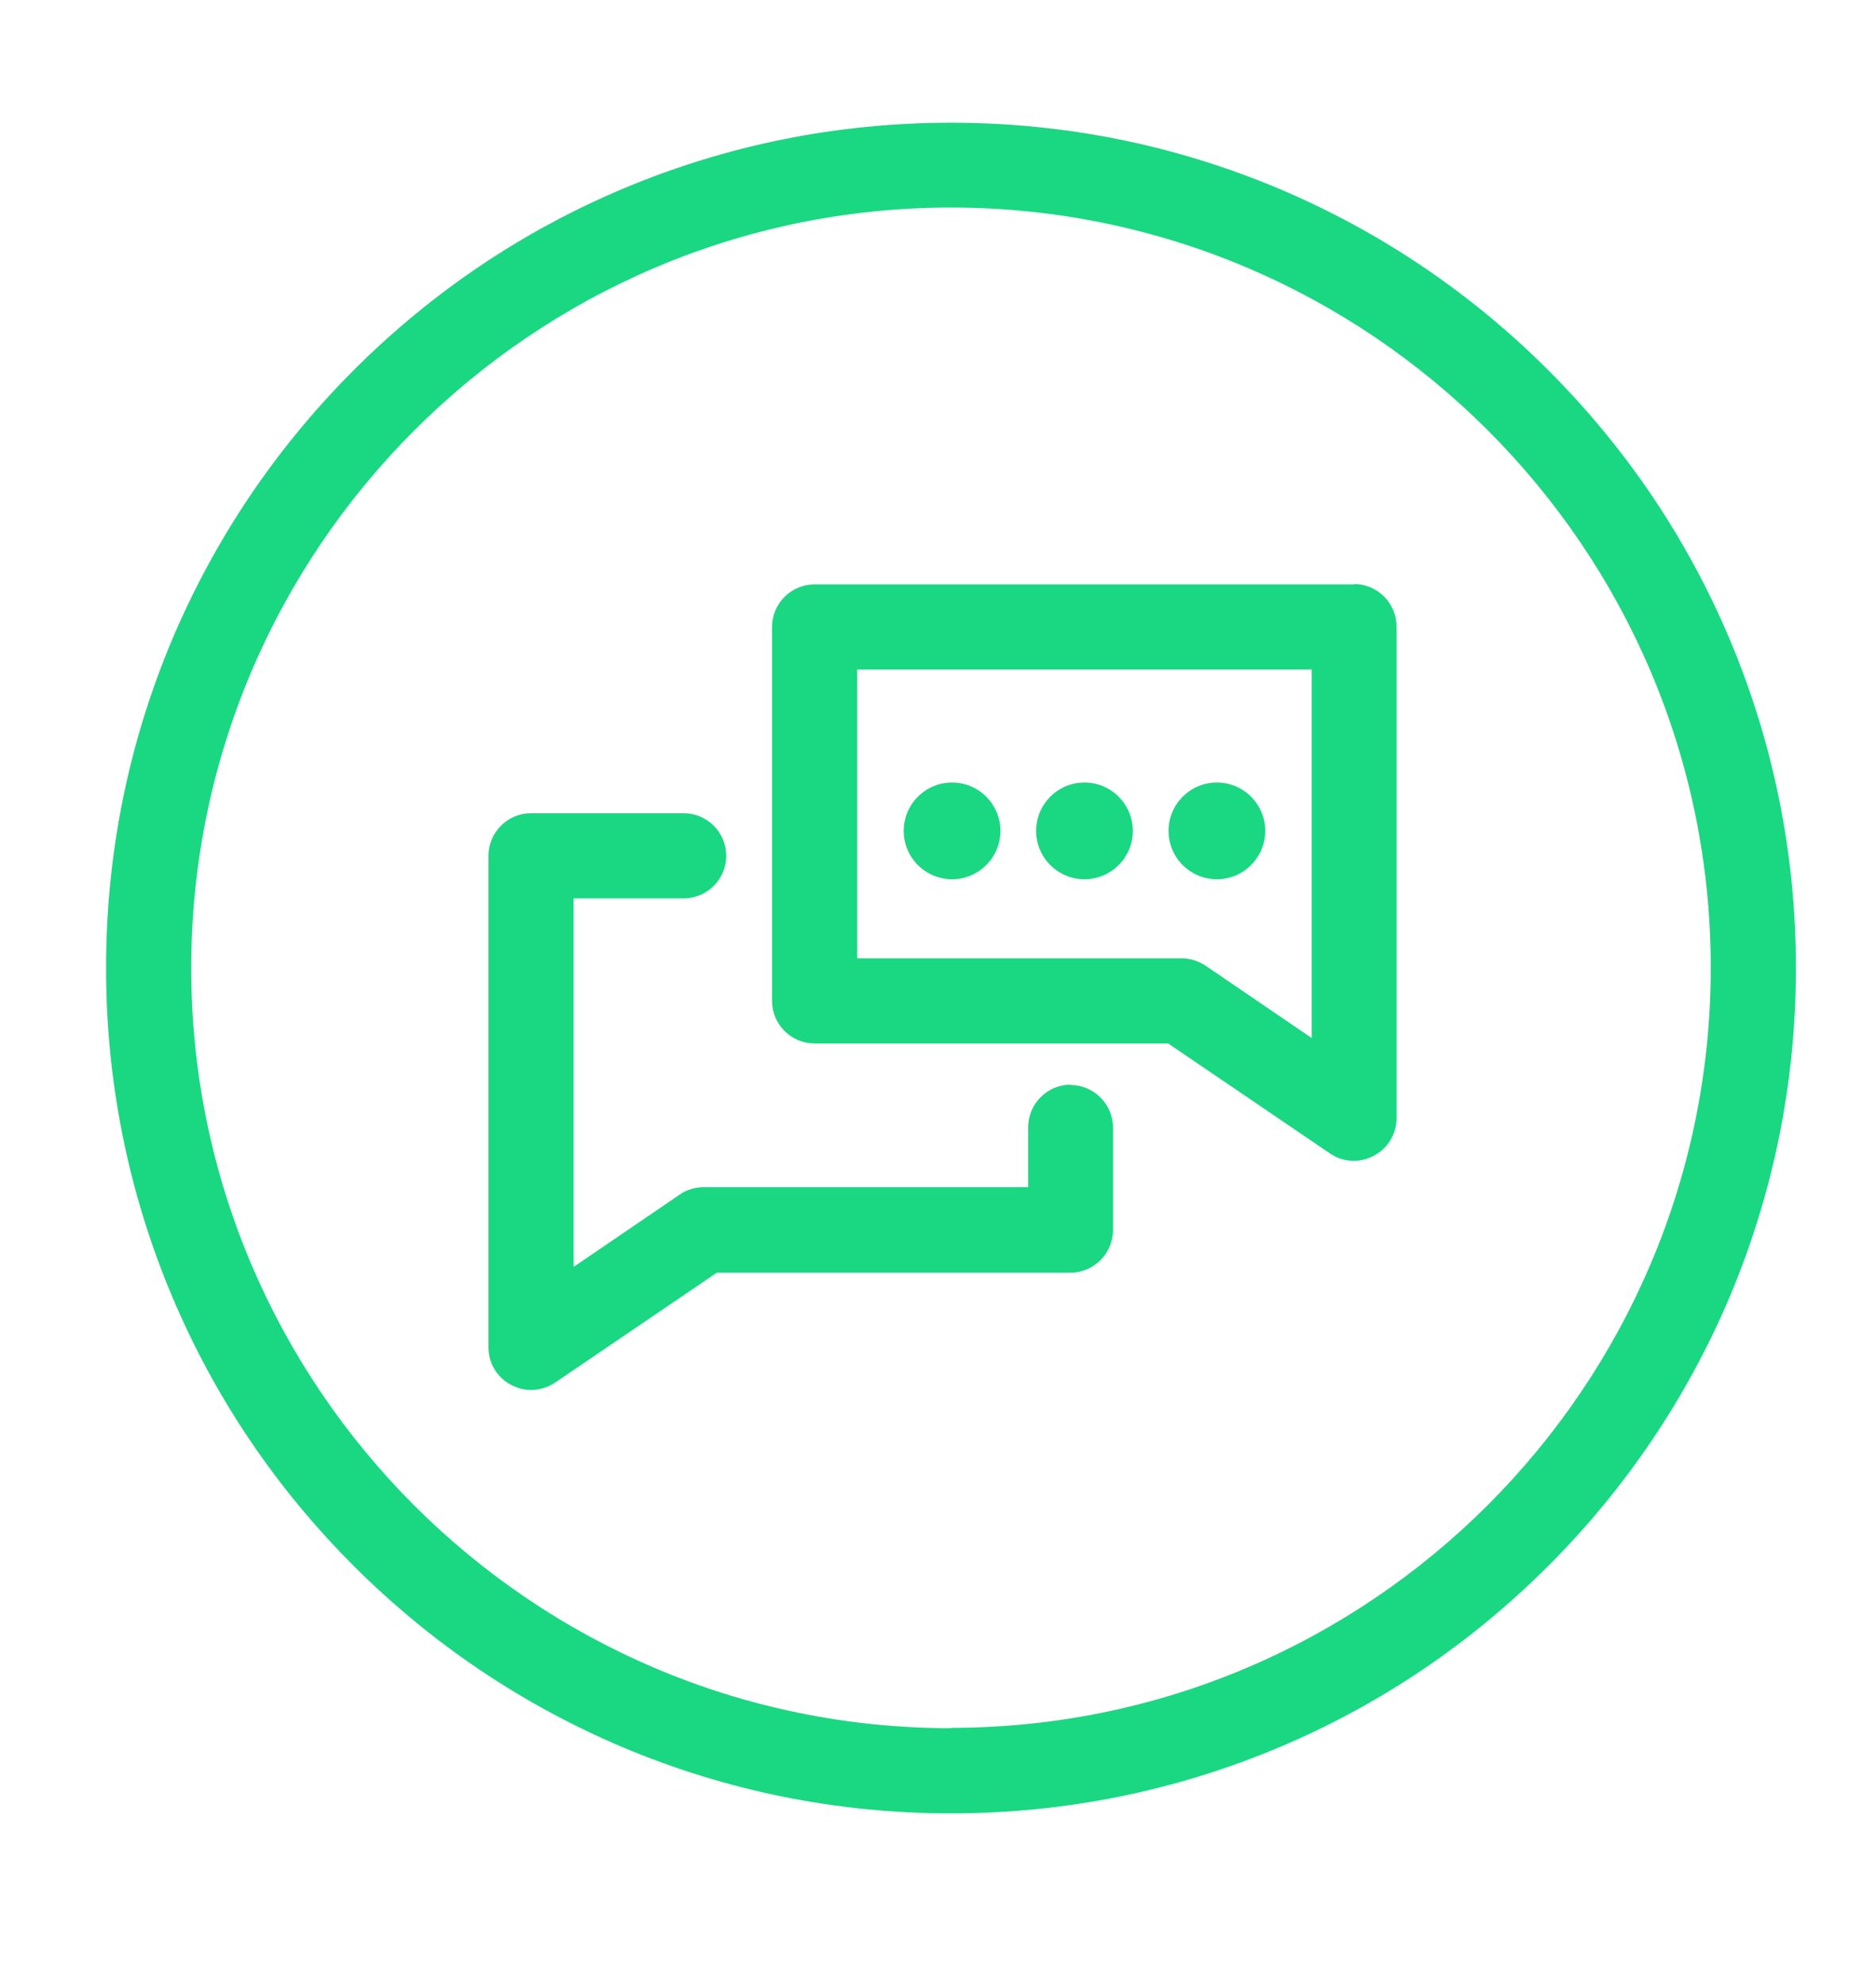
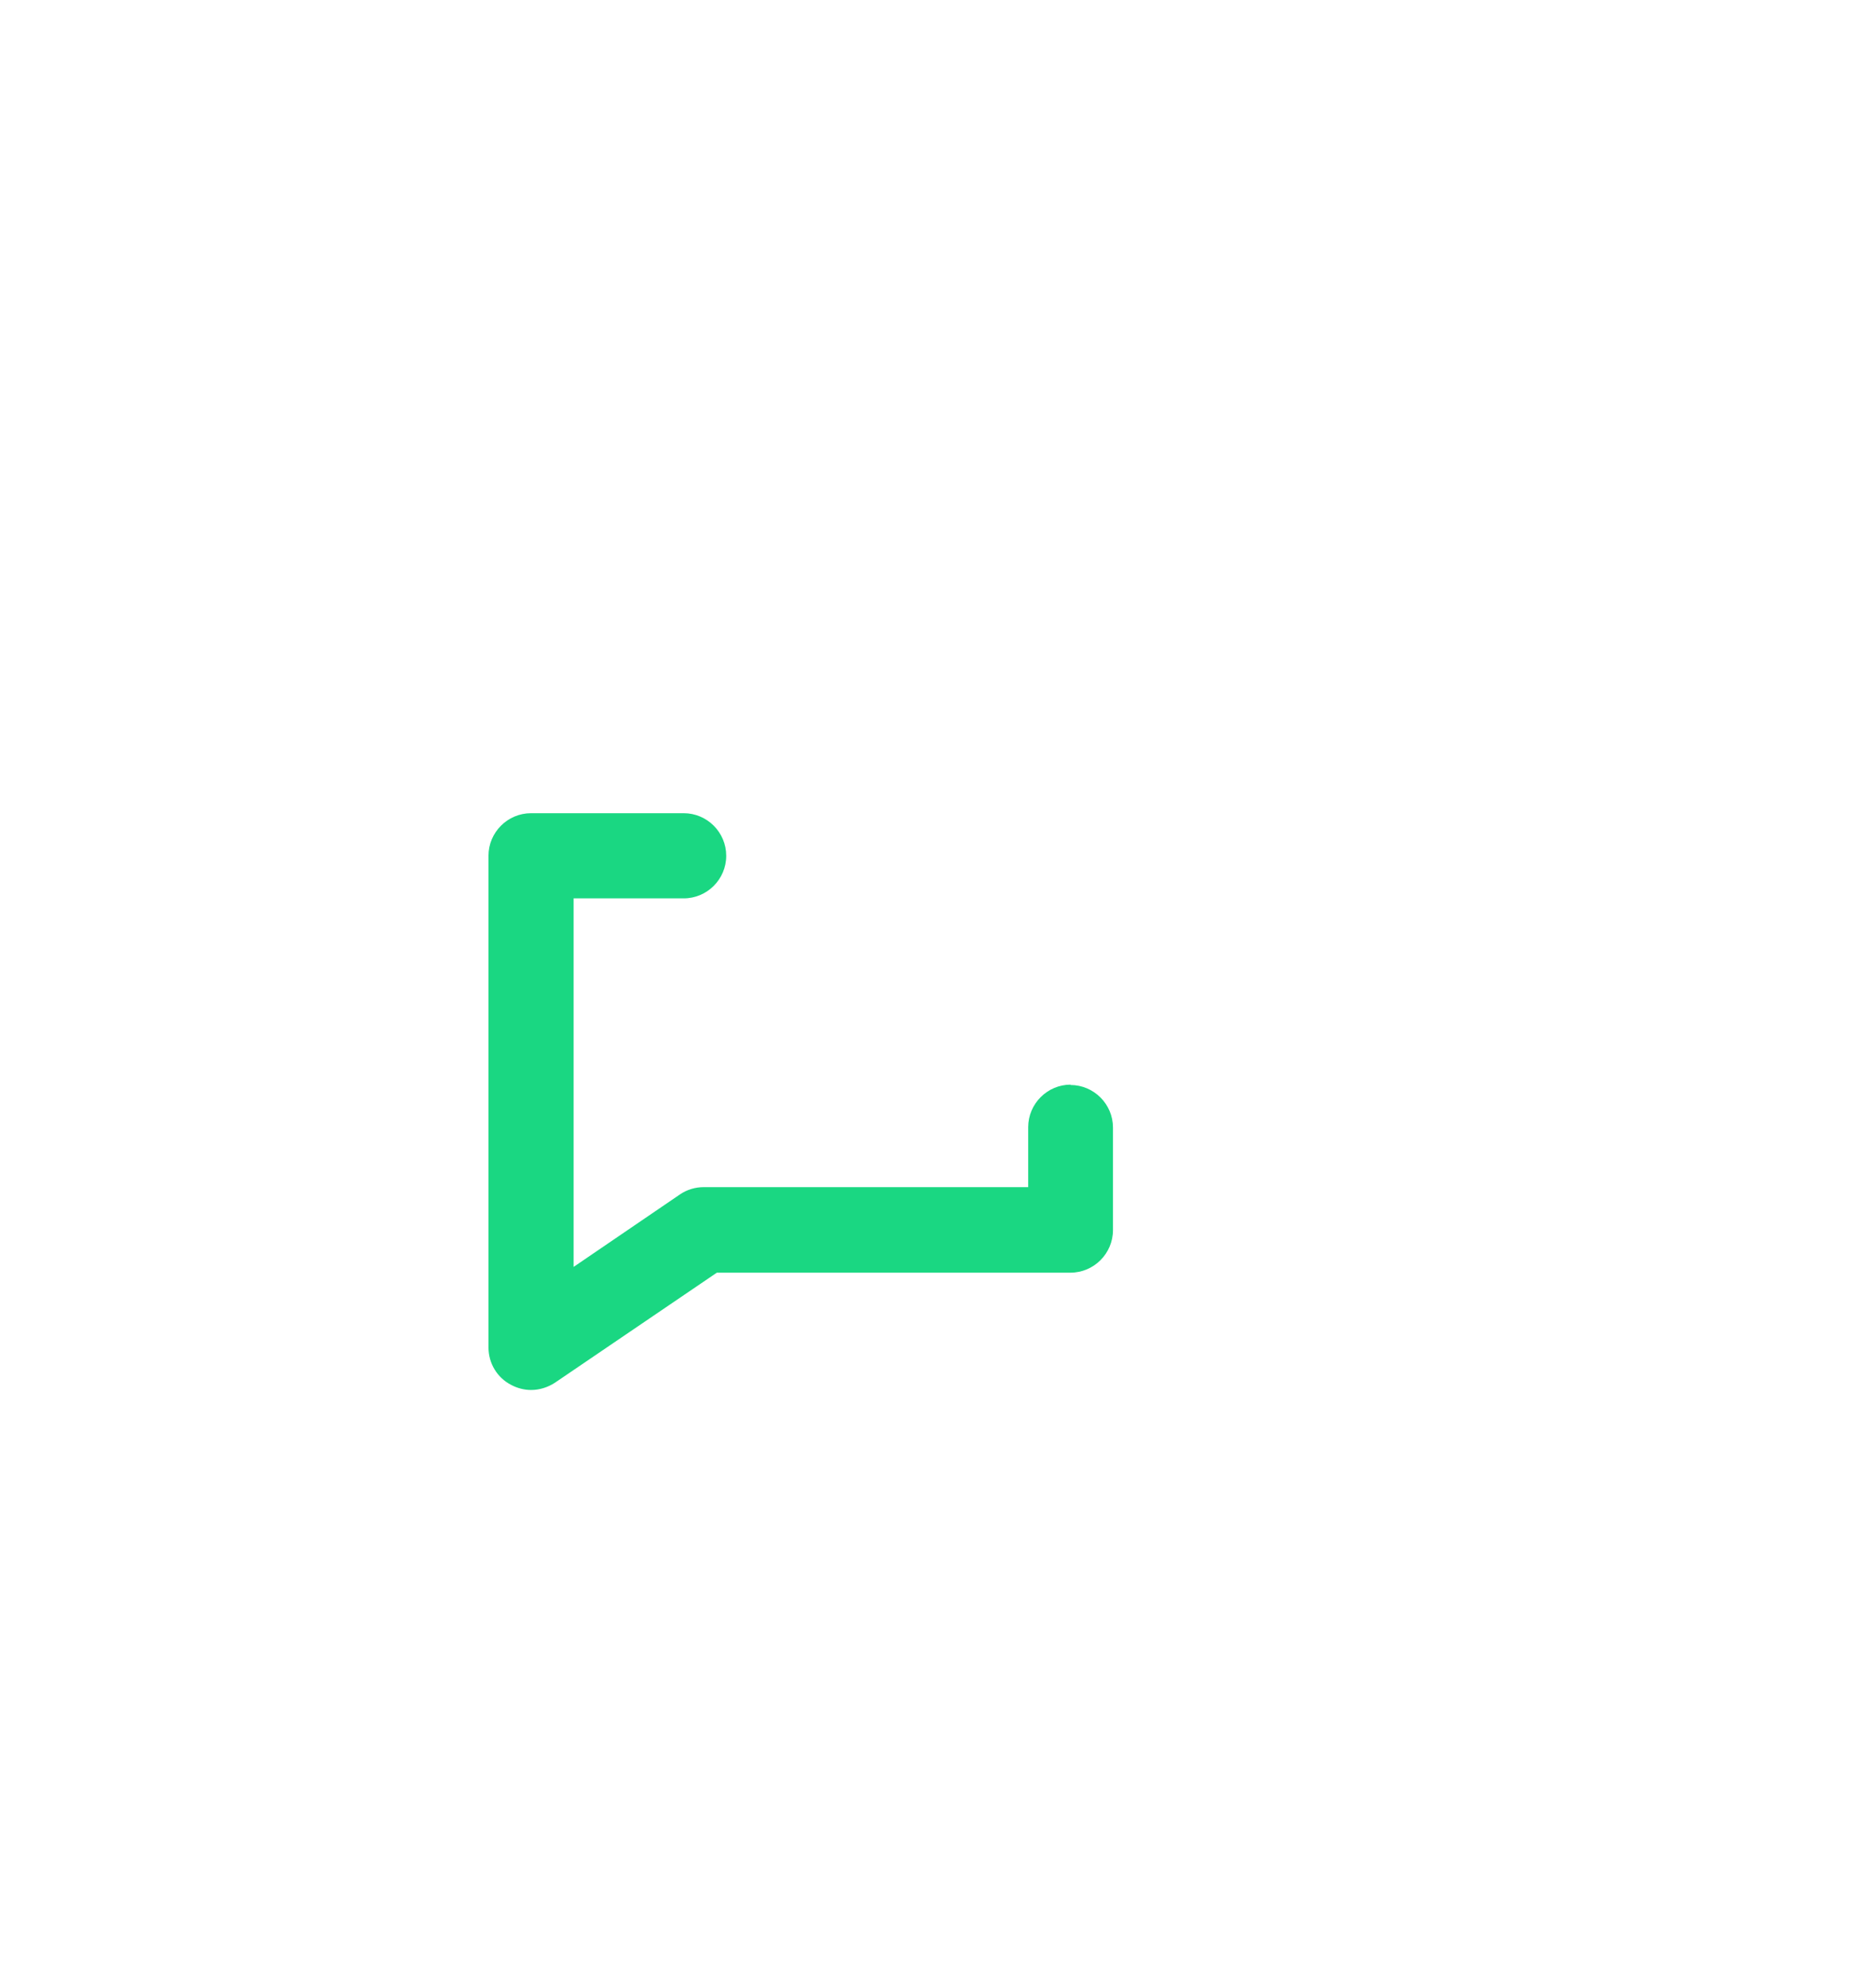
<svg xmlns="http://www.w3.org/2000/svg" width="52" height="55" viewBox="0 0 52 55" fill="none">
-   <path d="M26.39 24.36C27.13 24.36 27.73 23.76 27.73 23.02C27.73 22.28 27.13 21.68 26.39 21.68C25.65 21.68 25.05 22.28 25.05 23.02C25.05 23.76 25.65 24.36 26.39 24.36Z" fill="#1AD782" />
-   <path d="M30.06 24.36C30.8 24.36 31.4 23.76 31.4 23.02C31.4 22.28 30.8 21.68 30.06 21.68C29.32 21.68 28.72 22.28 28.72 23.02C28.72 23.76 29.32 24.36 30.06 24.36Z" fill="#1AD782" />
-   <path d="M33.73 24.36C34.47 24.36 35.07 23.76 35.07 23.02C35.07 22.28 34.47 21.68 33.73 21.68C32.99 21.68 32.39 22.28 32.39 23.02C32.39 23.76 32.99 24.36 33.73 24.36Z" fill="#1AD782" />
-   <path d="M37.54 16.19H22.58C21.93 16.19 21.4 16.72 21.4 17.37V27.73C21.4 28.38 21.93 28.91 22.58 28.91H32.38L36.87 31.96C37.07 32.1 37.3 32.16 37.53 32.16C37.72 32.16 37.91 32.11 38.08 32.02C38.47 31.82 38.71 31.41 38.71 30.98V17.36C38.71 16.71 38.18 16.18 37.53 16.18L37.54 16.19ZM36.36 28.76L33.41 26.75C33.21 26.62 32.98 26.55 32.75 26.55H23.76V18.55H36.36V28.76Z" fill="#1AD782" />
-   <path d="M47.94 17.7C46.76 14.91 45.07 12.41 42.92 10.26C40.77 8.11 38.26 6.42 35.48 5.24C32.59 4.02 29.52 3.4 26.36 3.4C23.2 3.4 20.13 4.02 17.24 5.24C14.45 6.42 11.95 8.11 9.8 10.26C7.65 12.41 5.96 14.92 4.78 17.7C3.56 20.59 2.94 23.66 2.94 26.82C2.94 29.98 3.56 33.05 4.78 35.94C5.96 38.73 7.65 41.23 9.8 43.38C11.95 45.53 14.46 47.22 17.24 48.4C20.13 49.62 23.2 50.24 26.36 50.24C29.52 50.24 32.59 49.62 35.48 48.4C38.27 47.22 40.77 45.53 42.92 43.38C45.07 41.23 46.76 38.72 47.94 35.94C49.16 33.05 49.78 29.98 49.78 26.82C49.78 23.66 49.16 20.59 47.94 17.7ZM26.36 47.88C14.75 47.88 5.3 38.43 5.3 26.82C5.3 15.21 14.75 5.75 26.36 5.75C37.97 5.75 47.42 15.2 47.42 26.81C47.42 38.42 37.97 47.87 26.36 47.87V47.88Z" fill="#1AD782" />
  <path d="M29.68 30.05C29.03 30.05 28.5 30.58 28.5 31.23V32.89H19.51C19.27 32.89 19.04 32.96 18.85 33.09L15.9 35.1V24.89H18.95C19.6 24.89 20.13 24.36 20.13 23.71C20.13 23.06 19.6 22.53 18.95 22.53H14.72C14.07 22.53 13.54 23.06 13.54 23.71V37.33C13.54 37.77 13.78 38.17 14.17 38.37C14.34 38.46 14.53 38.51 14.72 38.51C14.95 38.51 15.18 38.44 15.38 38.31L19.87 35.26H29.67C30.32 35.26 30.85 34.73 30.85 34.08V31.24C30.85 30.59 30.32 30.06 29.67 30.06L29.68 30.05Z" fill="#1AD782" />
</svg>